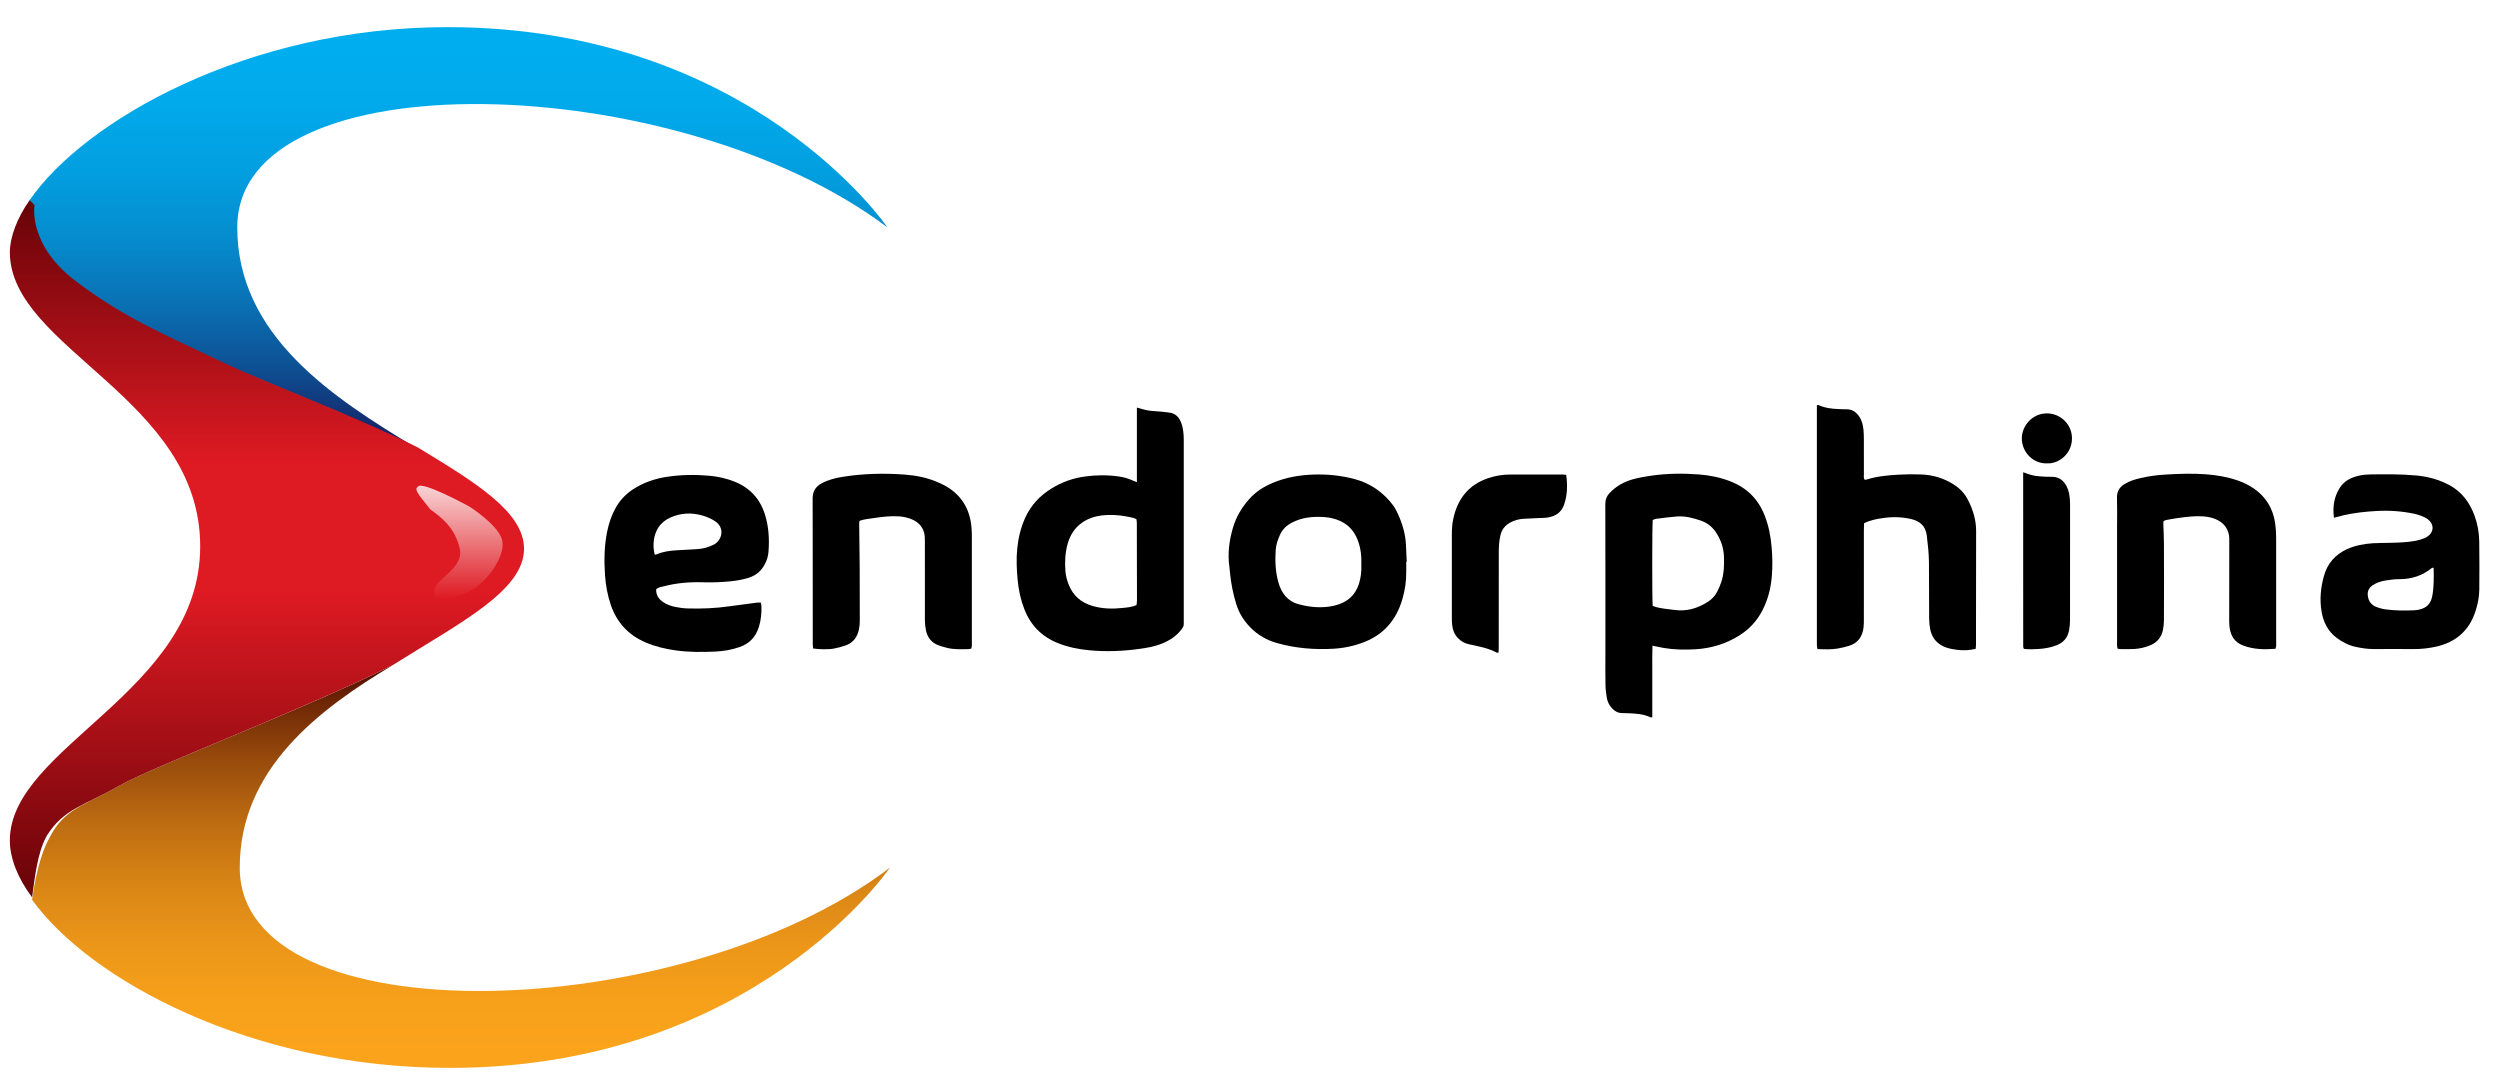
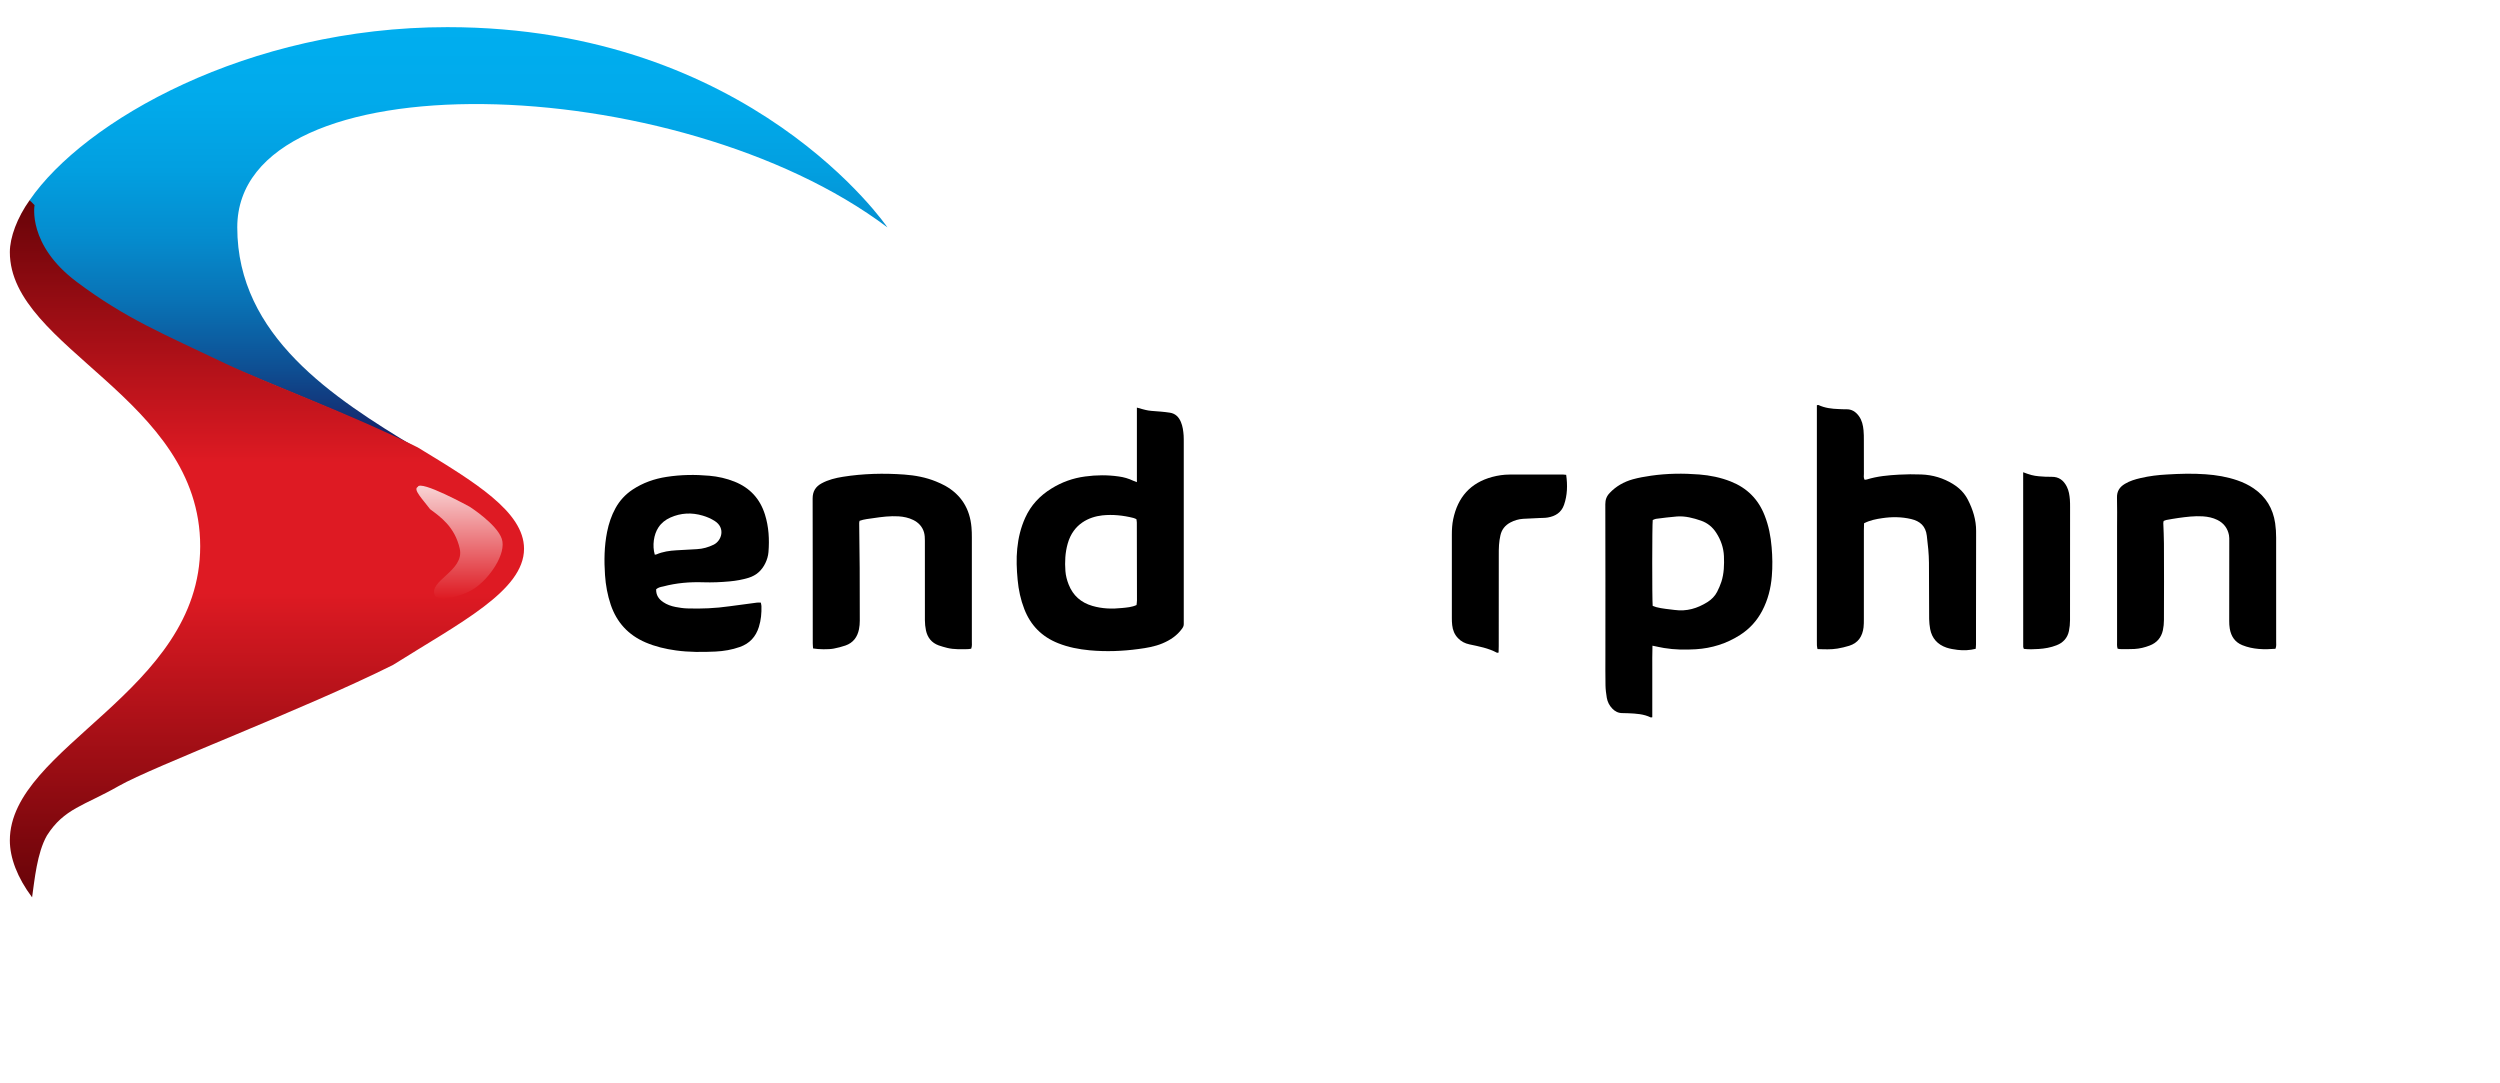
<svg xmlns="http://www.w3.org/2000/svg" width="127" height="55" viewBox="0 0 127 55" fill="none">
  <g clip-path="url(#clip0_8807_96764)">
    <path d="M3.765 14.314C6.277 16.198 8.16 16.951 11.3 18.458C13.56 19.463 17.83 21.095 21.095 22.728C16.951 20.216 12.053 17.077 12.053 11.551C12.053 2.886 34.407 3.514 45.081 11.551C45.081 11.551 38.174 1.379 22.728 1.379C12.556 1.379 4.267 6.151 1.505 10.17L1.63 10.421C1.63 10.295 1.253 12.43 3.765 14.314Z" fill="url(#paint0_linear_8807_96764)" />
-     <path d="M12.179 44.077C12.179 39.053 16.198 36.039 19.965 33.779C15.444 36.039 7.784 38.928 6.026 39.932C4.267 40.937 3.263 41.063 2.509 42.57C2.007 43.449 1.756 44.83 1.63 45.709C4.519 49.728 12.681 54.249 22.854 54.249C38.3 54.249 45.207 44.077 45.207 44.077C34.658 52.114 12.179 52.742 12.179 44.077Z" fill="url(#paint1_linear_8807_96764)" />
    <path d="M6.026 39.932C7.784 38.927 15.444 36.038 19.965 33.779C23.356 31.644 26.621 30.012 26.621 27.877C26.621 25.993 24.109 24.486 21.221 22.728C17.956 21.095 13.56 19.463 11.426 18.458C8.286 16.951 6.402 16.198 3.891 14.314C1.379 12.43 1.756 10.421 1.756 10.421L1.505 10.17C0.877 11.049 0.5 12.053 0.5 12.807C0.5 17.705 10.17 20.216 10.17 27.751C10.17 35.16 0.5 37.923 0.5 42.695C0.5 43.574 0.877 44.579 1.63 45.585C1.756 44.705 1.881 43.323 2.384 42.444C3.263 41.063 4.267 40.937 6.026 39.932Z" fill="url(#paint2_linear_8807_96764)" />
    <path d="M23.858 25.742C23.858 25.742 25.239 26.621 25.491 27.374C25.742 28.128 24.863 29.384 24.109 29.886C23.356 30.387 22.226 30.514 22.1 30.263C21.723 29.508 23.607 29.007 23.356 27.877C23.105 26.747 22.351 26.244 21.849 25.867C21.472 25.365 20.97 24.863 21.221 24.737C21.346 24.36 23.858 25.742 23.858 25.742Z" fill="url(#paint3_linear_8807_96764)" />
    <path fill-rule="evenodd" clip-rule="evenodd" d="M57.754 24.494C57.754 24.025 57.754 23.606 57.754 23.188C57.754 22.779 57.754 22.371 57.754 21.961C57.754 21.546 57.753 21.131 57.754 20.706C57.969 20.763 58.152 20.824 58.34 20.854C58.551 20.887 58.767 20.888 58.98 20.911C59.133 20.926 59.285 20.941 59.434 20.965C59.714 21.01 59.885 21.187 59.99 21.438C60.082 21.658 60.112 21.89 60.129 22.125C60.136 22.248 60.135 22.37 60.135 22.494C60.135 25.507 60.135 28.52 60.135 31.535C60.135 31.586 60.132 31.637 60.135 31.687C60.141 31.785 60.103 31.861 60.047 31.938C59.792 32.29 59.448 32.518 59.055 32.683C58.664 32.847 58.252 32.915 57.837 32.97C57.014 33.082 56.188 33.111 55.36 33.036C54.809 32.984 54.27 32.882 53.753 32.675C52.928 32.347 52.358 31.772 52.036 30.945C51.849 30.465 51.743 29.968 51.696 29.457C51.647 28.929 51.622 28.398 51.676 27.868C51.73 27.322 51.856 26.8 52.081 26.302C52.368 25.666 52.822 25.183 53.41 24.82C53.937 24.492 54.509 24.286 55.127 24.205C55.698 24.127 56.266 24.123 56.836 24.205C57.091 24.24 57.333 24.309 57.567 24.421C57.613 24.443 57.661 24.458 57.754 24.494ZM57.736 30.736C57.742 30.66 57.758 30.581 57.758 30.5C57.758 29.183 57.755 27.868 57.751 26.548C57.751 26.49 57.737 26.431 57.729 26.373C57.671 26.347 57.624 26.325 57.577 26.312C57.057 26.181 56.528 26.126 55.997 26.181C55.333 26.256 54.523 26.603 54.239 27.617C54.109 28.076 54.088 28.542 54.123 29.012C54.141 29.248 54.201 29.474 54.288 29.694C54.509 30.255 54.911 30.609 55.49 30.779C55.991 30.926 56.497 30.941 57.007 30.886C57.246 30.862 57.494 30.846 57.736 30.736Z" fill="black" />
    <path fill-rule="evenodd" clip-rule="evenodd" d="M83.945 32.801C83.93 33.225 83.938 33.623 83.936 34.022C83.935 34.428 83.936 34.838 83.936 35.248C83.936 35.645 83.936 36.043 83.936 36.436C83.896 36.441 83.871 36.453 83.857 36.445C83.498 36.269 83.11 36.251 82.722 36.233C82.619 36.227 82.519 36.225 82.417 36.225C82.21 36.227 82.041 36.14 81.902 35.993C81.755 35.841 81.663 35.658 81.626 35.454C81.592 35.245 81.563 35.029 81.559 34.816C81.549 34.317 81.554 33.814 81.554 33.314C81.554 30.749 81.558 28.184 81.55 25.618C81.549 25.388 81.612 25.211 81.77 25.045C82.094 24.701 82.492 24.477 82.94 24.35C83.244 24.266 83.557 24.211 83.87 24.166C84.683 24.049 85.501 24.039 86.319 24.103C86.869 24.147 87.407 24.255 87.925 24.461C88.75 24.788 89.323 25.361 89.645 26.189C89.849 26.706 89.954 27.246 89.999 27.798C90.041 28.285 90.05 28.778 90.009 29.267C89.96 29.884 89.81 30.475 89.521 31.026C89.253 31.535 88.884 31.944 88.397 32.256C87.709 32.697 86.958 32.931 86.149 32.982C85.605 33.014 85.065 33.008 84.528 32.918C84.35 32.888 84.171 32.846 83.945 32.801ZM83.956 30.778C84.023 30.8 84.078 30.825 84.136 30.842C84.444 30.923 84.76 30.944 85.073 30.986C85.683 31.069 86.224 30.907 86.734 30.589C86.945 30.456 87.12 30.283 87.232 30.061C87.316 29.897 87.388 29.728 87.446 29.555C87.583 29.13 87.593 28.691 87.576 28.25C87.557 27.823 87.42 27.432 87.189 27.072C87.001 26.777 86.744 26.566 86.415 26.451C86.018 26.314 85.609 26.206 85.187 26.237C84.83 26.263 84.476 26.314 84.12 26.357C84.062 26.366 84.009 26.399 83.959 26.418C83.927 26.66 83.924 30.392 83.956 30.778Z" fill="black" />
    <path fill-rule="evenodd" clip-rule="evenodd" d="M94.722 24.373C94.758 24.368 94.8 24.369 94.835 24.358C95.367 24.191 95.917 24.143 96.468 24.112C96.846 24.09 97.225 24.089 97.602 24.103C98.185 24.124 98.727 24.286 99.225 24.597C99.545 24.796 99.799 25.054 99.972 25.393C100.224 25.89 100.39 26.411 100.387 26.976C100.385 28.55 100.385 30.123 100.381 31.698C100.381 32.045 100.381 32.394 100.381 32.739C100.381 32.81 100.371 32.88 100.365 32.96C100.053 33.037 99.751 33.05 99.446 33.014C99.256 32.99 99.059 32.959 98.878 32.898C98.428 32.743 98.142 32.428 98.052 31.956C98.022 31.786 98.004 31.612 98.001 31.439C97.995 30.489 97.996 29.538 97.991 28.588C97.988 28.128 97.937 27.672 97.882 27.215C97.824 26.724 97.537 26.473 97.085 26.367C96.602 26.254 96.113 26.249 95.623 26.322C95.311 26.367 95 26.426 94.694 26.582C94.69 26.699 94.685 26.818 94.685 26.94C94.685 28.442 94.685 29.944 94.684 31.446C94.684 31.59 94.685 31.733 94.668 31.874C94.613 32.33 94.392 32.664 93.941 32.805C93.747 32.865 93.547 32.913 93.346 32.947C93.013 33.003 92.677 32.985 92.328 32.973C92.316 32.9 92.301 32.842 92.299 32.783C92.295 32.703 92.297 32.62 92.297 32.54C92.297 28.675 92.297 24.811 92.297 20.95C92.297 20.828 92.297 20.706 92.297 20.587C92.335 20.581 92.358 20.567 92.373 20.573C92.704 20.729 93.058 20.769 93.418 20.781C93.54 20.786 93.663 20.794 93.784 20.791C94.068 20.781 94.272 20.918 94.432 21.137C94.587 21.352 94.643 21.602 94.667 21.856C94.684 22.028 94.684 22.202 94.684 22.376C94.686 22.939 94.684 23.502 94.686 24.063C94.685 24.163 94.661 24.266 94.722 24.373Z" fill="black" />
    <path fill-rule="evenodd" clip-rule="evenodd" d="M33.333 29.933C33.322 30.234 33.465 30.434 33.689 30.586C33.877 30.714 34.09 30.79 34.312 30.833C34.511 30.872 34.716 30.902 34.918 30.908C35.634 30.931 36.349 30.901 37.058 30.799C37.523 30.733 37.989 30.672 38.455 30.613C38.515 30.606 38.576 30.612 38.65 30.612C38.66 30.67 38.678 30.727 38.681 30.785C38.692 31.146 38.66 31.498 38.552 31.845C38.397 32.347 38.081 32.693 37.58 32.867C37.181 33.009 36.769 33.078 36.351 33.099C35.677 33.131 35.002 33.134 34.332 33.041C33.804 32.968 33.289 32.847 32.797 32.636C31.919 32.26 31.331 31.62 31.025 30.719C30.861 30.231 30.77 29.729 30.735 29.218C30.685 28.483 30.695 27.75 30.84 27.022C30.926 26.598 31.058 26.193 31.269 25.812C31.48 25.43 31.766 25.119 32.131 24.875C32.659 24.525 33.243 24.32 33.866 24.225C34.587 24.113 35.311 24.103 36.036 24.168C36.474 24.207 36.902 24.302 37.314 24.467C38.094 24.779 38.608 25.336 38.859 26.137C39.055 26.762 39.09 27.402 39.038 28.048C39.022 28.241 38.966 28.428 38.882 28.604C38.704 28.974 38.427 29.228 38.032 29.351C37.719 29.447 37.397 29.504 37.072 29.534C36.625 29.576 36.176 29.595 35.726 29.58C35.041 29.557 34.359 29.614 33.691 29.792C33.572 29.817 33.449 29.835 33.333 29.933ZM33.262 28.176C33.289 28.173 33.322 28.176 33.348 28.163C33.672 28.024 34.014 27.975 34.363 27.955C34.71 27.936 35.056 27.916 35.404 27.897C35.703 27.882 35.983 27.801 36.254 27.67C36.659 27.472 36.865 26.824 36.313 26.469C36.122 26.346 35.918 26.258 35.7 26.194C35.142 26.028 34.59 26.052 34.055 26.291C33.807 26.402 33.599 26.564 33.449 26.791C33.208 27.153 33.13 27.718 33.262 28.176Z" fill="black" />
-     <path fill-rule="evenodd" clip-rule="evenodd" d="M71.437 28.54C71.437 28.713 71.437 28.886 71.437 29.06C71.44 29.533 71.371 29.999 71.237 30.45C70.934 31.48 70.308 32.229 69.287 32.623C68.787 32.815 68.269 32.926 67.736 32.956C66.772 33.011 65.819 32.933 64.883 32.671C64.351 32.522 63.889 32.258 63.503 31.858C63.176 31.52 62.939 31.134 62.8 30.685C62.64 30.167 62.536 29.636 62.483 29.096C62.474 29.005 62.468 28.913 62.456 28.821C62.355 28.13 62.441 27.456 62.639 26.792C62.798 26.257 63.08 25.782 63.45 25.364C63.788 24.981 64.206 24.715 64.676 24.521C65.306 24.26 65.967 24.141 66.645 24.111C67.385 24.079 68.113 24.147 68.83 24.342C69.541 24.534 70.132 24.916 70.612 25.473C70.73 25.611 70.843 25.763 70.925 25.925C71.204 26.477 71.393 27.057 71.423 27.68C71.437 27.966 71.448 28.252 71.461 28.536C71.454 28.539 71.445 28.54 71.437 28.54ZM69.155 28.695C69.173 28.269 69.128 27.847 68.973 27.439C68.779 26.92 68.418 26.571 67.893 26.39C67.658 26.309 67.416 26.273 67.172 26.262C66.634 26.234 66.112 26.298 65.628 26.551C65.356 26.692 65.145 26.892 65.02 27.175C64.911 27.417 64.824 27.673 64.806 27.937C64.769 28.488 64.79 29.041 64.94 29.576C65.091 30.117 65.394 30.538 65.967 30.694C66.556 30.854 67.155 30.904 67.755 30.773C68.399 30.631 68.854 30.267 69.049 29.608C69.136 29.31 69.169 29.011 69.155 28.695Z" fill="black" />
-     <path fill-rule="evenodd" clip-rule="evenodd" d="M118.564 26.301C118.494 25.741 118.57 25.245 118.852 24.795C119.075 24.431 119.432 24.258 119.829 24.166C120.005 24.123 120.192 24.104 120.374 24.102C121.161 24.089 121.947 24.083 122.732 24.153C123.331 24.206 123.903 24.362 124.427 24.644C125.059 24.983 125.462 25.526 125.706 26.193C125.857 26.607 125.938 27.042 125.945 27.484C125.956 28.31 125.956 29.136 125.948 29.965C125.942 30.345 125.867 30.715 125.745 31.077C125.426 32.044 124.751 32.62 123.768 32.847C123.376 32.934 122.983 32.978 122.583 32.973C121.92 32.967 121.253 32.969 120.591 32.973C120.282 32.974 119.982 32.928 119.679 32.864C119.323 32.788 119.007 32.627 118.715 32.413C118.263 32.079 118.027 31.609 117.936 31.07C117.832 30.456 117.89 29.847 118.058 29.251C118.235 28.623 118.624 28.178 119.217 27.902C119.643 27.707 120.091 27.626 120.553 27.596C120.84 27.579 121.125 27.584 121.411 27.575C121.851 27.564 122.29 27.553 122.723 27.471C122.872 27.444 123.021 27.398 123.163 27.34C123.253 27.305 123.342 27.244 123.417 27.175C123.614 26.98 123.629 26.695 123.444 26.483C123.371 26.402 123.278 26.328 123.179 26.283C123.022 26.209 122.856 26.148 122.689 26.109C122.048 25.968 121.398 25.922 120.74 25.958C120.179 25.988 119.621 26.048 119.073 26.171C118.912 26.208 118.757 26.252 118.564 26.301ZM123.629 28.837C123.571 28.848 123.546 28.845 123.536 28.855C123.054 29.243 122.509 29.425 121.889 29.421C121.657 29.42 121.421 29.452 121.189 29.489C120.956 29.527 120.733 29.599 120.533 29.73C120.335 29.861 120.254 30.044 120.287 30.282C120.321 30.538 120.462 30.723 120.689 30.82C120.847 30.888 121.019 30.932 121.187 30.956C121.666 31.024 122.147 31.02 122.627 31.003C122.708 31 122.789 30.989 122.868 30.974C123.278 30.888 123.487 30.672 123.562 30.262C123.649 29.797 123.638 29.328 123.629 28.837Z" fill="black" />
    <path fill-rule="evenodd" clip-rule="evenodd" d="M43.665 26.458C43.657 26.51 43.646 26.539 43.647 26.57C43.655 27.335 43.667 28.103 43.672 28.869C43.677 29.758 43.679 30.646 43.677 31.536C43.677 31.677 43.665 31.824 43.637 31.963C43.558 32.36 43.342 32.656 42.949 32.792C42.757 32.86 42.557 32.907 42.358 32.948C42.09 33.001 41.571 32.99 41.305 32.941C41.299 32.857 41.288 32.767 41.288 32.678C41.286 30.225 41.289 27.773 41.282 25.321C41.282 24.958 41.436 24.718 41.74 24.553C42.078 24.37 42.444 24.281 42.818 24.221C43.852 24.057 44.893 24.032 45.935 24.107C46.485 24.147 47.029 24.247 47.545 24.457C47.705 24.524 47.865 24.593 48.016 24.677C48.837 25.14 49.27 25.852 49.351 26.784C49.367 26.957 49.37 27.131 49.37 27.305C49.371 29.061 49.371 30.819 49.37 32.577C49.37 32.698 49.388 32.821 49.337 32.954C49.28 32.962 49.221 32.975 49.161 32.977C48.815 32.979 48.466 32.999 48.124 32.915C47.975 32.877 47.827 32.837 47.683 32.785C47.328 32.654 47.117 32.391 47.039 32.026C47.003 31.858 46.986 31.682 46.985 31.509C46.983 30.161 46.985 28.812 46.984 27.464C46.984 27.323 46.978 27.176 46.939 27.04C46.855 26.753 46.66 26.544 46.39 26.413C46.156 26.298 45.908 26.248 45.65 26.23C45.219 26.204 44.794 26.257 44.369 26.321C44.139 26.357 43.905 26.371 43.665 26.458Z" fill="black" />
    <path fill-rule="evenodd" clip-rule="evenodd" d="M109.912 26.466C109.906 26.508 109.895 26.537 109.895 26.567C109.906 26.912 109.928 27.261 109.928 27.607C109.934 28.904 109.934 30.203 109.928 31.5C109.928 31.673 109.91 31.849 109.874 32.017C109.791 32.391 109.567 32.655 109.204 32.793C108.956 32.89 108.697 32.953 108.431 32.968C108.187 32.983 107.941 32.975 107.695 32.974C107.657 32.974 107.618 32.96 107.574 32.952C107.533 32.823 107.547 32.702 107.547 32.581C107.547 30.638 107.547 28.697 107.547 26.755C107.547 26.264 107.558 25.774 107.543 25.284C107.533 24.956 107.677 24.74 107.944 24.58C108.192 24.43 108.466 24.349 108.745 24.285C109.186 24.181 109.631 24.128 110.08 24.104C110.734 24.065 111.387 24.045 112.043 24.093C112.594 24.132 113.136 24.222 113.661 24.403C113.951 24.504 114.228 24.634 114.483 24.808C115.111 25.235 115.467 25.832 115.578 26.577C115.613 26.819 115.628 27.067 115.628 27.31C115.632 29.067 115.63 30.824 115.629 32.585C115.629 32.705 115.649 32.828 115.593 32.959C115.019 33.003 114.454 32.995 113.908 32.774C113.533 32.621 113.339 32.325 113.272 31.936C113.248 31.806 113.244 31.672 113.244 31.54C113.244 30.19 113.247 28.841 113.247 27.492C113.247 27.391 113.251 27.288 113.232 27.187C113.164 26.836 112.969 26.575 112.643 26.413C112.409 26.297 112.162 26.248 111.903 26.23C111.483 26.204 111.068 26.257 110.654 26.314C110.45 26.342 110.251 26.38 110.05 26.415C110.002 26.425 109.955 26.451 109.912 26.466Z" fill="black" />
    <path fill-rule="evenodd" clip-rule="evenodd" d="M79.562 24.121C79.636 24.652 79.623 25.158 79.452 25.648C79.316 26.037 79.012 26.224 78.627 26.289C78.485 26.314 78.339 26.308 78.196 26.316C77.92 26.33 77.646 26.341 77.371 26.356C77.144 26.371 76.93 26.435 76.729 26.541C76.459 26.684 76.286 26.901 76.221 27.197C76.184 27.354 76.163 27.518 76.15 27.681C76.136 27.864 76.138 28.049 76.138 28.232C76.136 29.763 76.138 31.295 76.136 32.828C76.136 32.935 76.131 33.046 76.128 33.151C76.085 33.155 76.059 33.166 76.046 33.159C75.609 32.924 75.126 32.836 74.647 32.734C74.417 32.685 74.225 32.587 74.066 32.418C73.888 32.233 73.799 32.008 73.772 31.76C73.757 31.639 73.754 31.515 73.754 31.393C73.754 29.984 73.754 28.574 73.754 27.165C73.754 26.898 73.768 26.635 73.823 26.374C74.055 25.261 74.694 24.529 75.802 24.229C76.09 24.152 76.385 24.109 76.679 24.108C77.591 24.103 78.499 24.107 79.406 24.107C79.448 24.107 79.488 24.114 79.562 24.121Z" fill="black" />
    <path fill-rule="evenodd" clip-rule="evenodd" d="M102.777 23.99C102.938 24.047 103.06 24.098 103.185 24.129C103.315 24.163 103.447 24.185 103.578 24.195C103.793 24.213 104.007 24.226 104.223 24.222C104.598 24.216 104.834 24.408 104.994 24.723C105.098 24.928 105.131 25.153 105.15 25.378C105.16 25.508 105.16 25.643 105.16 25.776C105.16 27.686 105.162 29.597 105.157 31.509C105.157 31.691 105.139 31.877 105.102 32.056C105.028 32.411 104.804 32.653 104.466 32.782C104.178 32.895 103.874 32.948 103.568 32.968C103.315 32.985 103.062 32.993 102.811 32.963C102.796 32.915 102.779 32.886 102.779 32.858C102.777 29.916 102.777 26.975 102.777 23.99Z" fill="black" />
-     <path fill-rule="evenodd" clip-rule="evenodd" d="M103.985 23.539C103.283 23.561 102.709 22.975 102.708 22.261C102.706 21.677 103.207 21.001 103.978 21C104.663 20.997 105.265 21.552 105.256 22.283C105.246 23.082 104.561 23.572 103.985 23.539Z" fill="black" />
  </g>
  <defs>
    <linearGradient id="paint0_linear_8807_96764" x1="23.292" y1="22.684" x2="23.292" y2="1.437" gradientUnits="userSpaceOnUse">
      <stop stop-color="#161B60" />
      <stop offset="0.035" stop-color="#14266B" />
      <stop offset="0.187" stop-color="#0E4F93" />
      <stop offset="0.342" stop-color="#0971B4" />
      <stop offset="0.499" stop-color="#058CCE" />
      <stop offset="0.659" stop-color="#029FE0" />
      <stop offset="0.824" stop-color="#01AAEB" />
      <stop offset="1" stop-color="#00AEEF" />
    </linearGradient>
    <linearGradient id="paint1_linear_8807_96764" x1="23.419" y1="33.696" x2="23.419" y2="54.166" gradientUnits="userSpaceOnUse">
      <stop stop-color="#4E0900" />
      <stop offset="0.092" stop-color="#6D2505" />
      <stop offset="0.24" stop-color="#984B0C" />
      <stop offset="0.391" stop-color="#BC6B11" />
      <stop offset="0.541" stop-color="#D78415" />
      <stop offset="0.693" stop-color="#EB9619" />
      <stop offset="0.845" stop-color="#F7A01A" />
      <stop offset="1" stop-color="#FBA41B" />
    </linearGradient>
    <linearGradient id="paint2_linear_8807_96764" x1="13.56" y1="45.687" x2="13.56" y2="10.135" gradientUnits="userSpaceOnUse">
      <stop stop-color="#660308" />
      <stop offset="0.438" stop-color="#DE1A23" />
      <stop offset="0.624" stop-color="#DE1A23" />
      <stop offset="1" stop-color="#660308" />
    </linearGradient>
    <linearGradient id="paint3_linear_8807_96764" x1="23.344" y1="30.426" x2="23.344" y2="24.571" gradientUnits="userSpaceOnUse">
      <stop stop-color="#DE1A22" />
      <stop offset="1" stop-color="#F9D7D8" />
    </linearGradient>
    <clipPath id="clip0_8807_96764">
      <rect width="125.581" height="54" fill="white" transform="translate(0.5 0.5)" />
    </clipPath>
  </defs>
</svg>